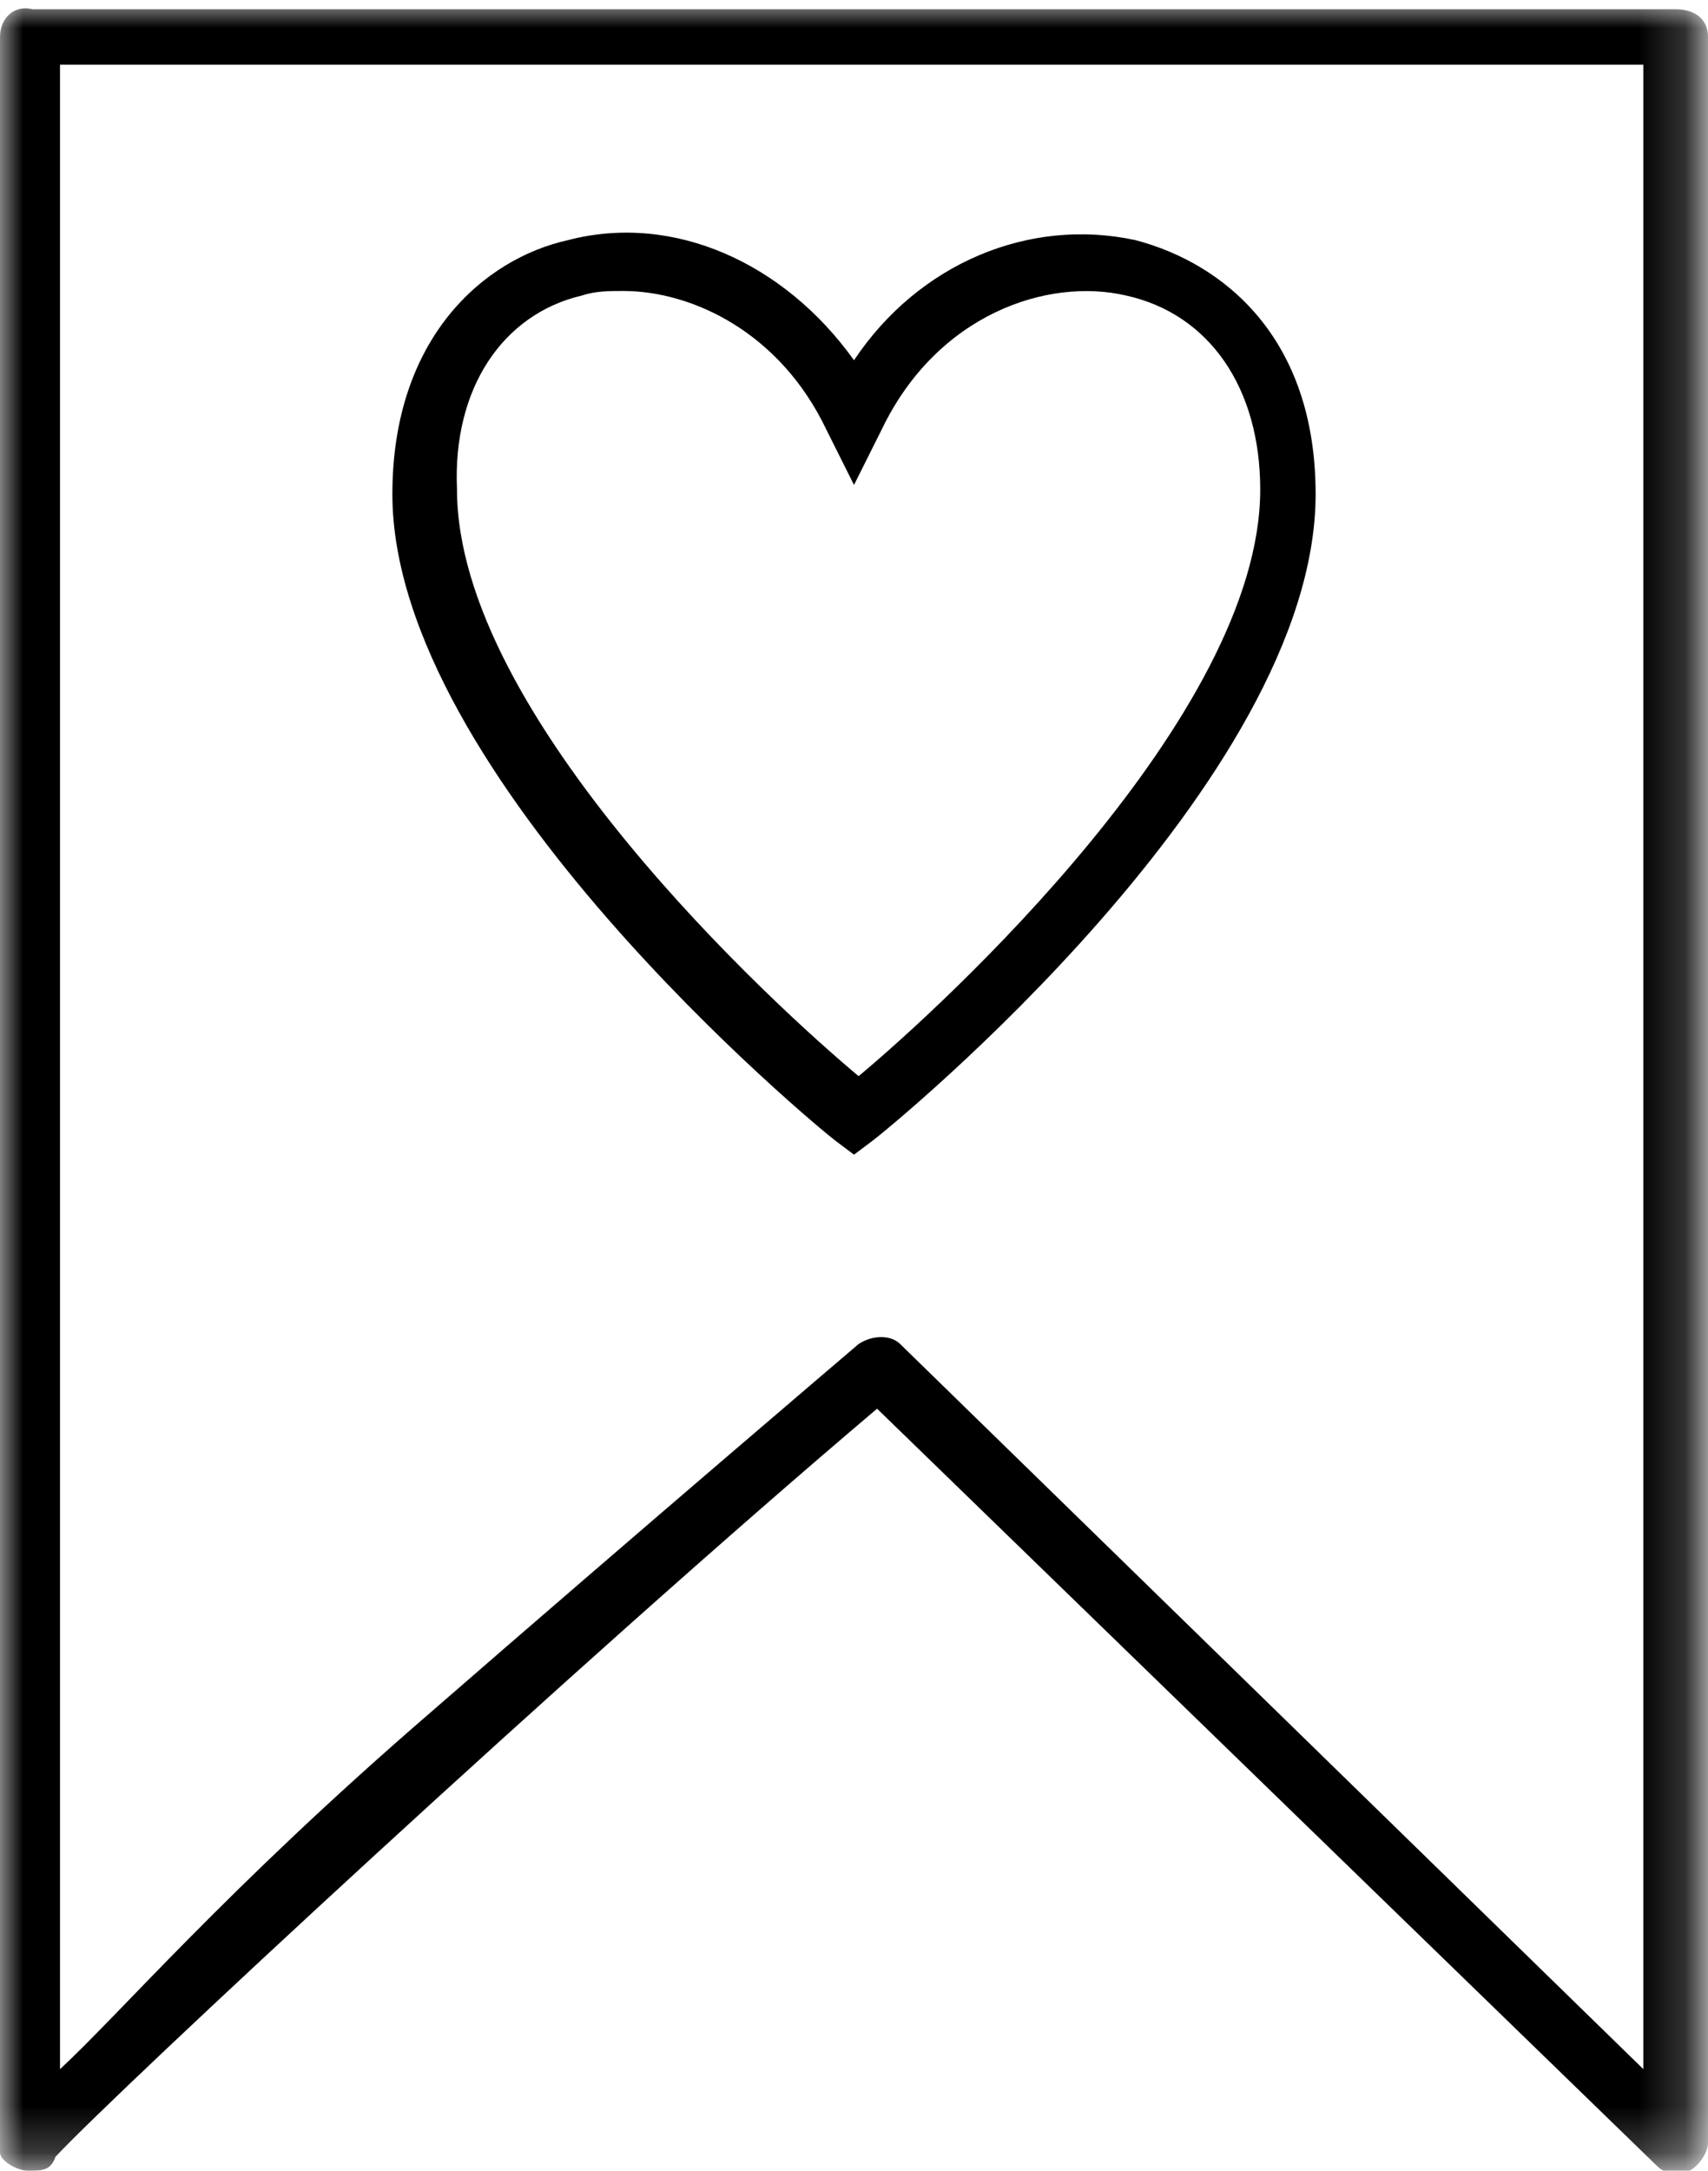
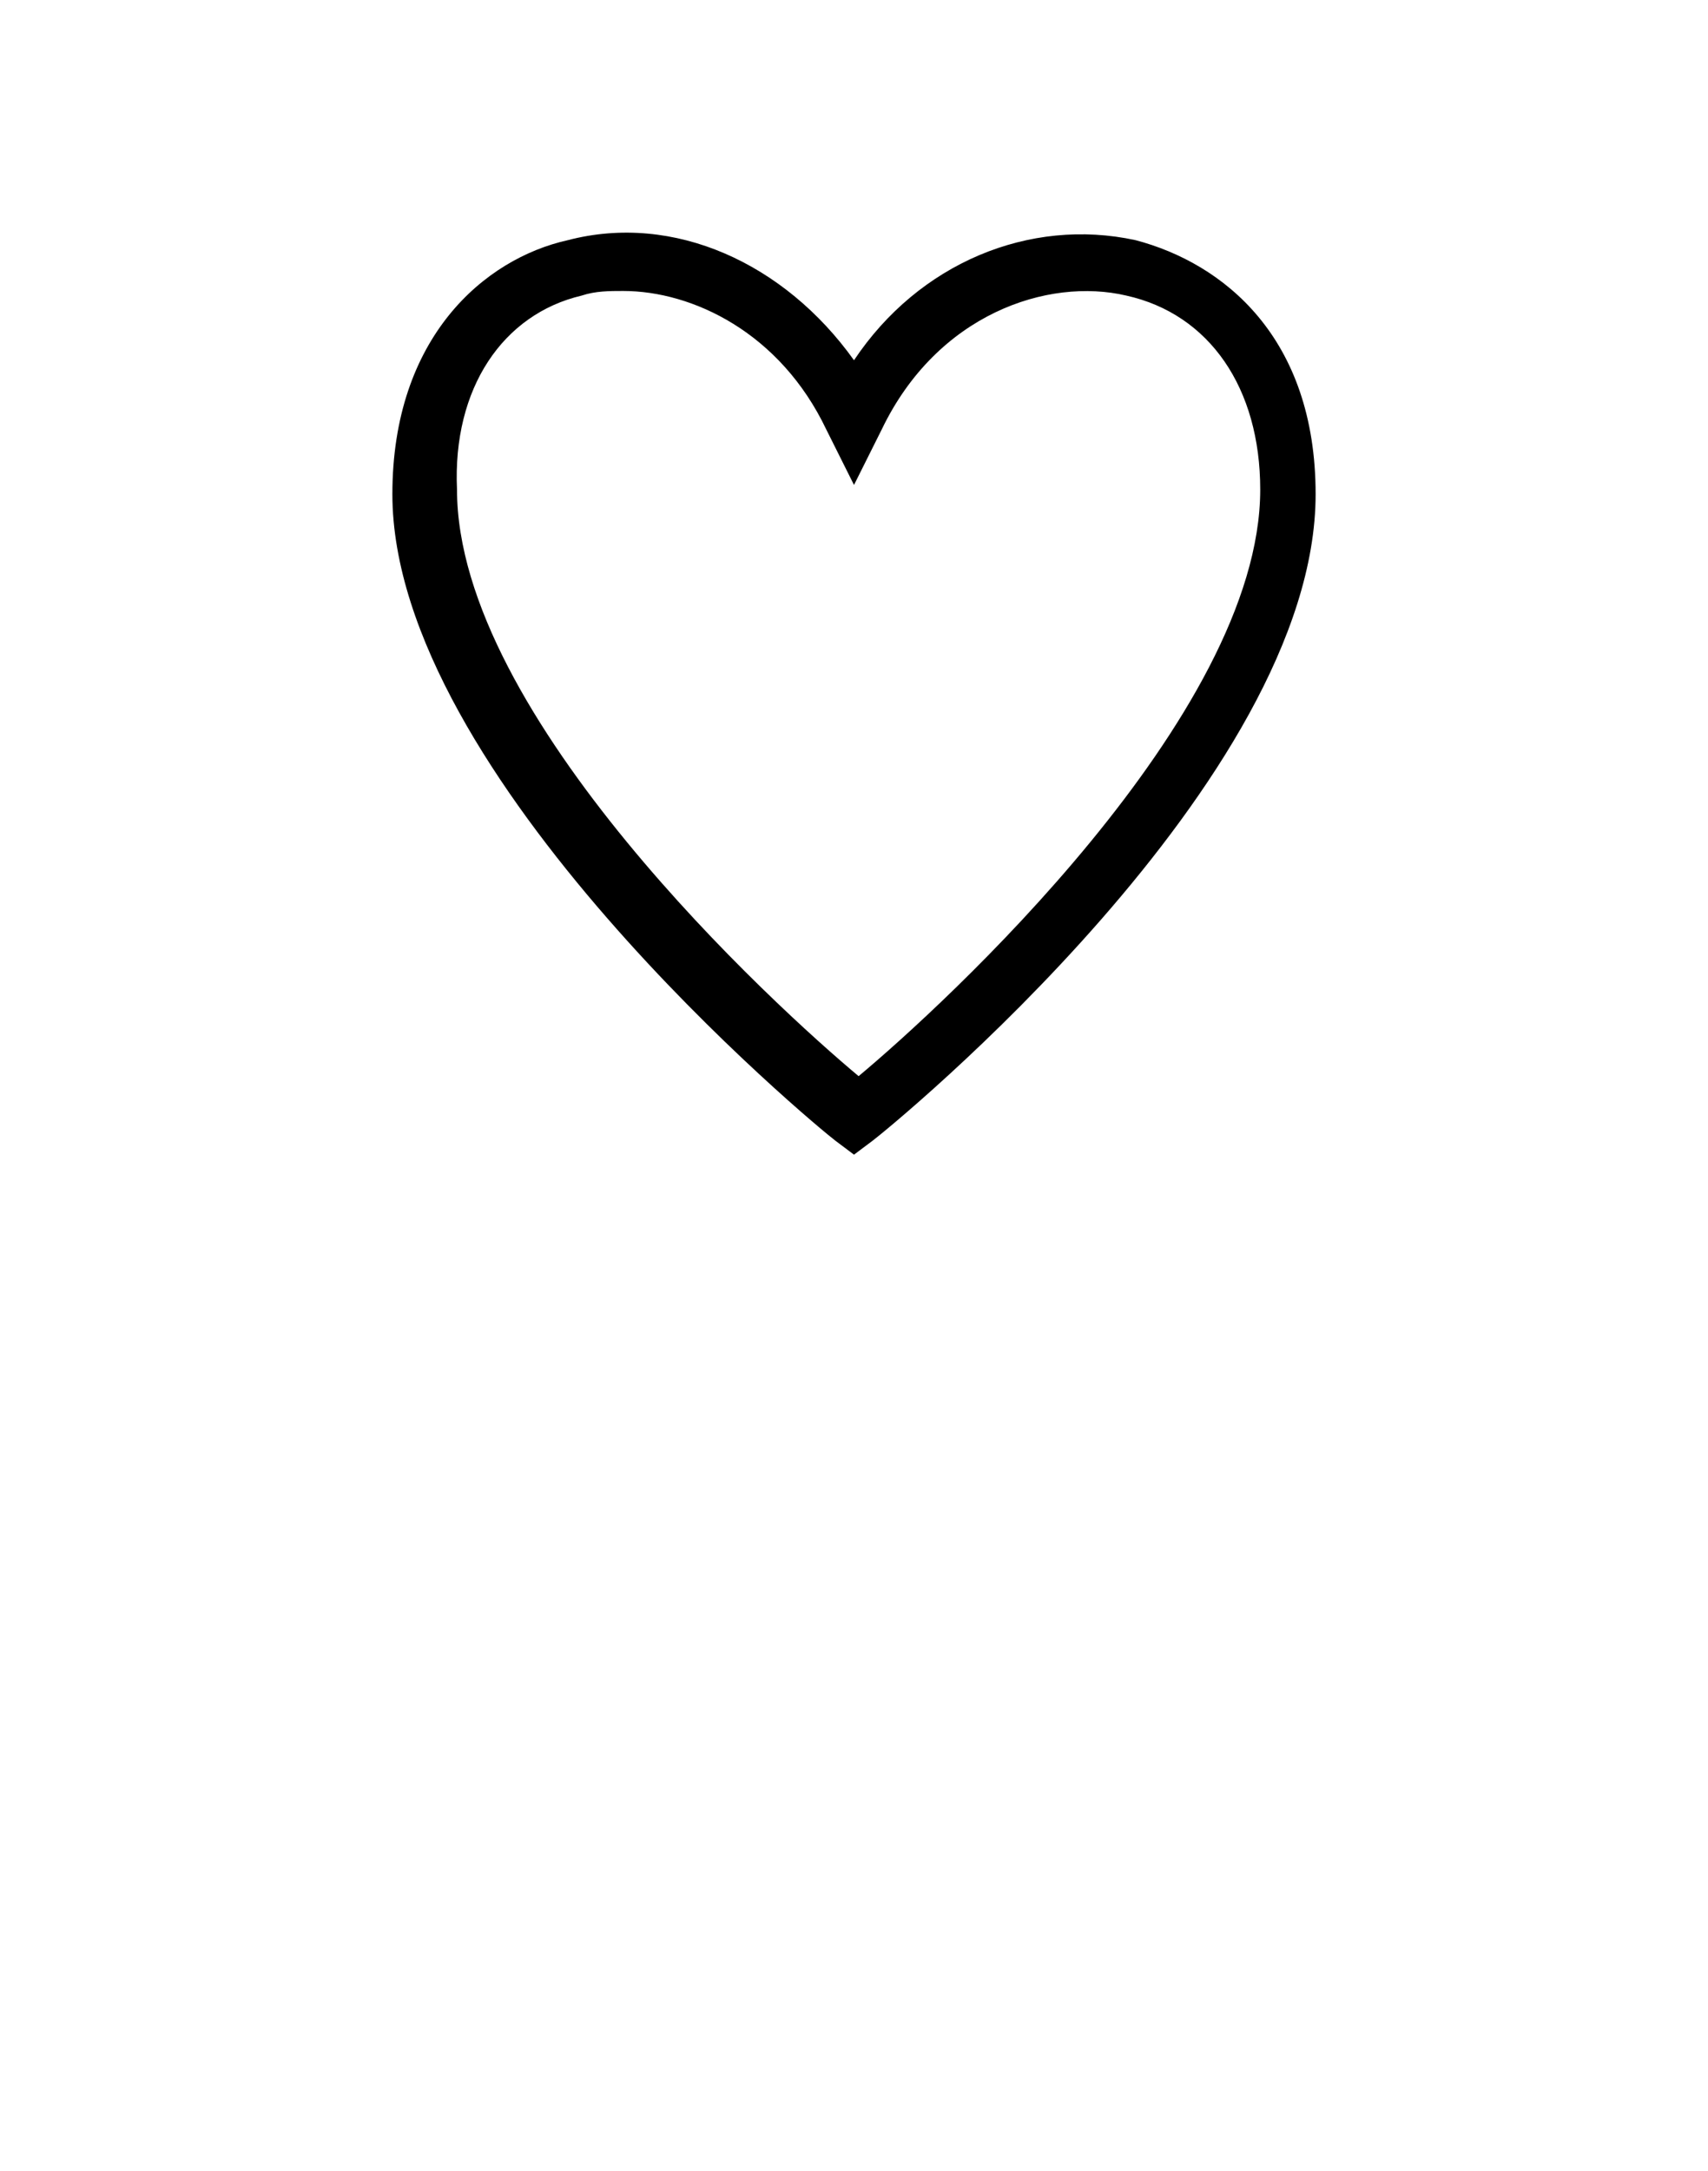
<svg xmlns="http://www.w3.org/2000/svg" version="1.1" id="圖層_1" x="0px" y="0px" width="37px" height="47px" viewBox="0 0 37 47" style="enable-background:new 0 0 37 47;" xml:space="preserve">
  <style type="text/css">
	.st0{filter:url(#Adobe_OpacityMaskFilter);}
	.st1{fill:#FFFFFF;}
	.st2{mask:url(#mask-2_1_);}
</style>
  <title>Group 6</title>
  <desc>Created with Sketch.</desc>
  <g id="Page-1">
    <g id="首頁" transform="translate(-306, -399)">
      <g id="Group-12" transform="translate(244, 362)">
        <g id="Group-6" transform="translate(62, 37)">
          <g id="Group-3">
            <g id="Clip-2">
					</g>
            <defs>
              <filter id="Adobe_OpacityMaskFilter" filterUnits="userSpaceOnUse" x="0" y="0.1" width="36.9" height="46.9">
                <feColorMatrix type="matrix" values="1 0 0 0 0  0 1 0 0 0  0 0 1 0 0  0 0 0 1 0" />
              </filter>
            </defs>
            <mask maskUnits="userSpaceOnUse" x="0" y="0.1" width="36.9" height="46.9" id="mask-2_1_">
              <g class="st0">
                <polygon id="path-1_1_" class="st1" points="0,0.1 37,0.1 37,47 0,47        " />
              </g>
            </mask>
-             <path id="Fill-1" class="st2" d="M19.5,29.1c-0.2-0.2-0.6-0.2-0.9,0c0,0-4.7,4-9.3,8c-4.4,3.8-6.7,6.5-8,7.7V1.4h34.3v43.4       L19.5,29.1z M37,46.4V0.8c0-0.4-0.3-0.6-0.7-0.6H0.7C0.3,0.1,0,0.4,0,0.8v45.4c0,0.3,0,0.3,0,0.4c0,0.2,0.4,0.4,0.6,0.4       c0.3,0,0.5,0,0.6-0.3C2.5,45.3,12.5,36,19,30.5l16.9,16.4c0.2,0.2,0.5,0.2,0.7,0.1C36.8,46.9,37,46.6,37,46.4L37,46.4z" />
          </g>
          <path id="Fill-4" d="M12.6,6.4c0.3-0.1,0.6-0.1,0.9-0.1c1.5,0,3.4,0.9,4.4,3l0.6,1.2l0.6-1.2c1.2-2.5,3.6-3.3,5.3-2.9      c1.8,0.4,2.9,2,2.9,4.2c0,4.9-6.9,11.2-8.7,12.7c-1.8-1.5-8.7-7.8-8.7-12.7C9.8,8.4,10.9,6.8,12.6,6.4 M18.1,24.7l0.4,0.3      l0.4-0.3c0.4-0.3,9.6-7.8,9.6-14c0-3.4-2-5-3.9-5.5c-2.3-0.5-4.7,0.5-6.1,2.6c-1.5-2.1-3.9-3.2-6.2-2.6      c-1.8,0.4-3.8,2.1-3.8,5.5C8.5,16.8,17.7,24.4,18.1,24.7" />
        </g>
      </g>
    </g>
  </g>
</svg>